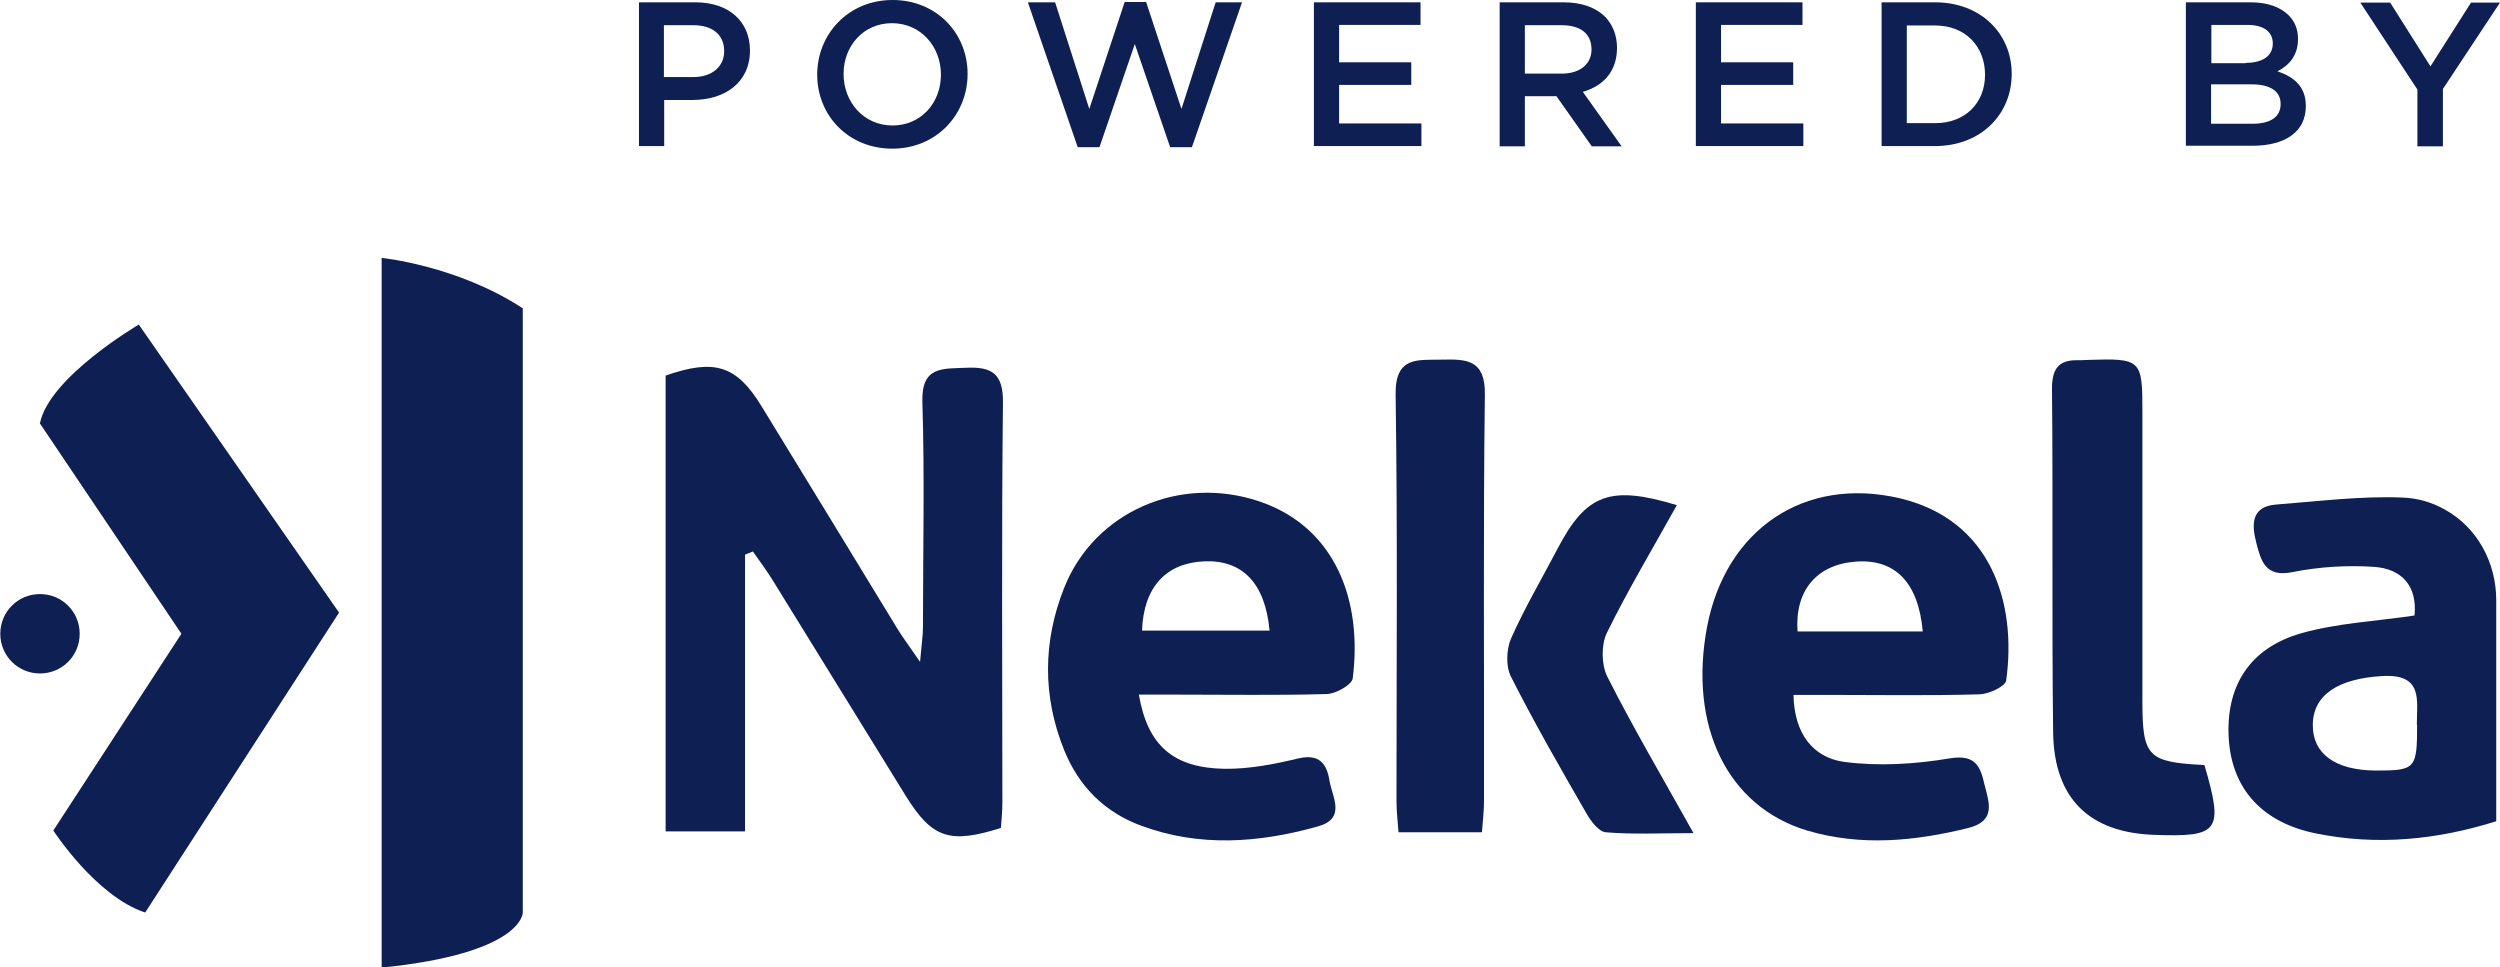
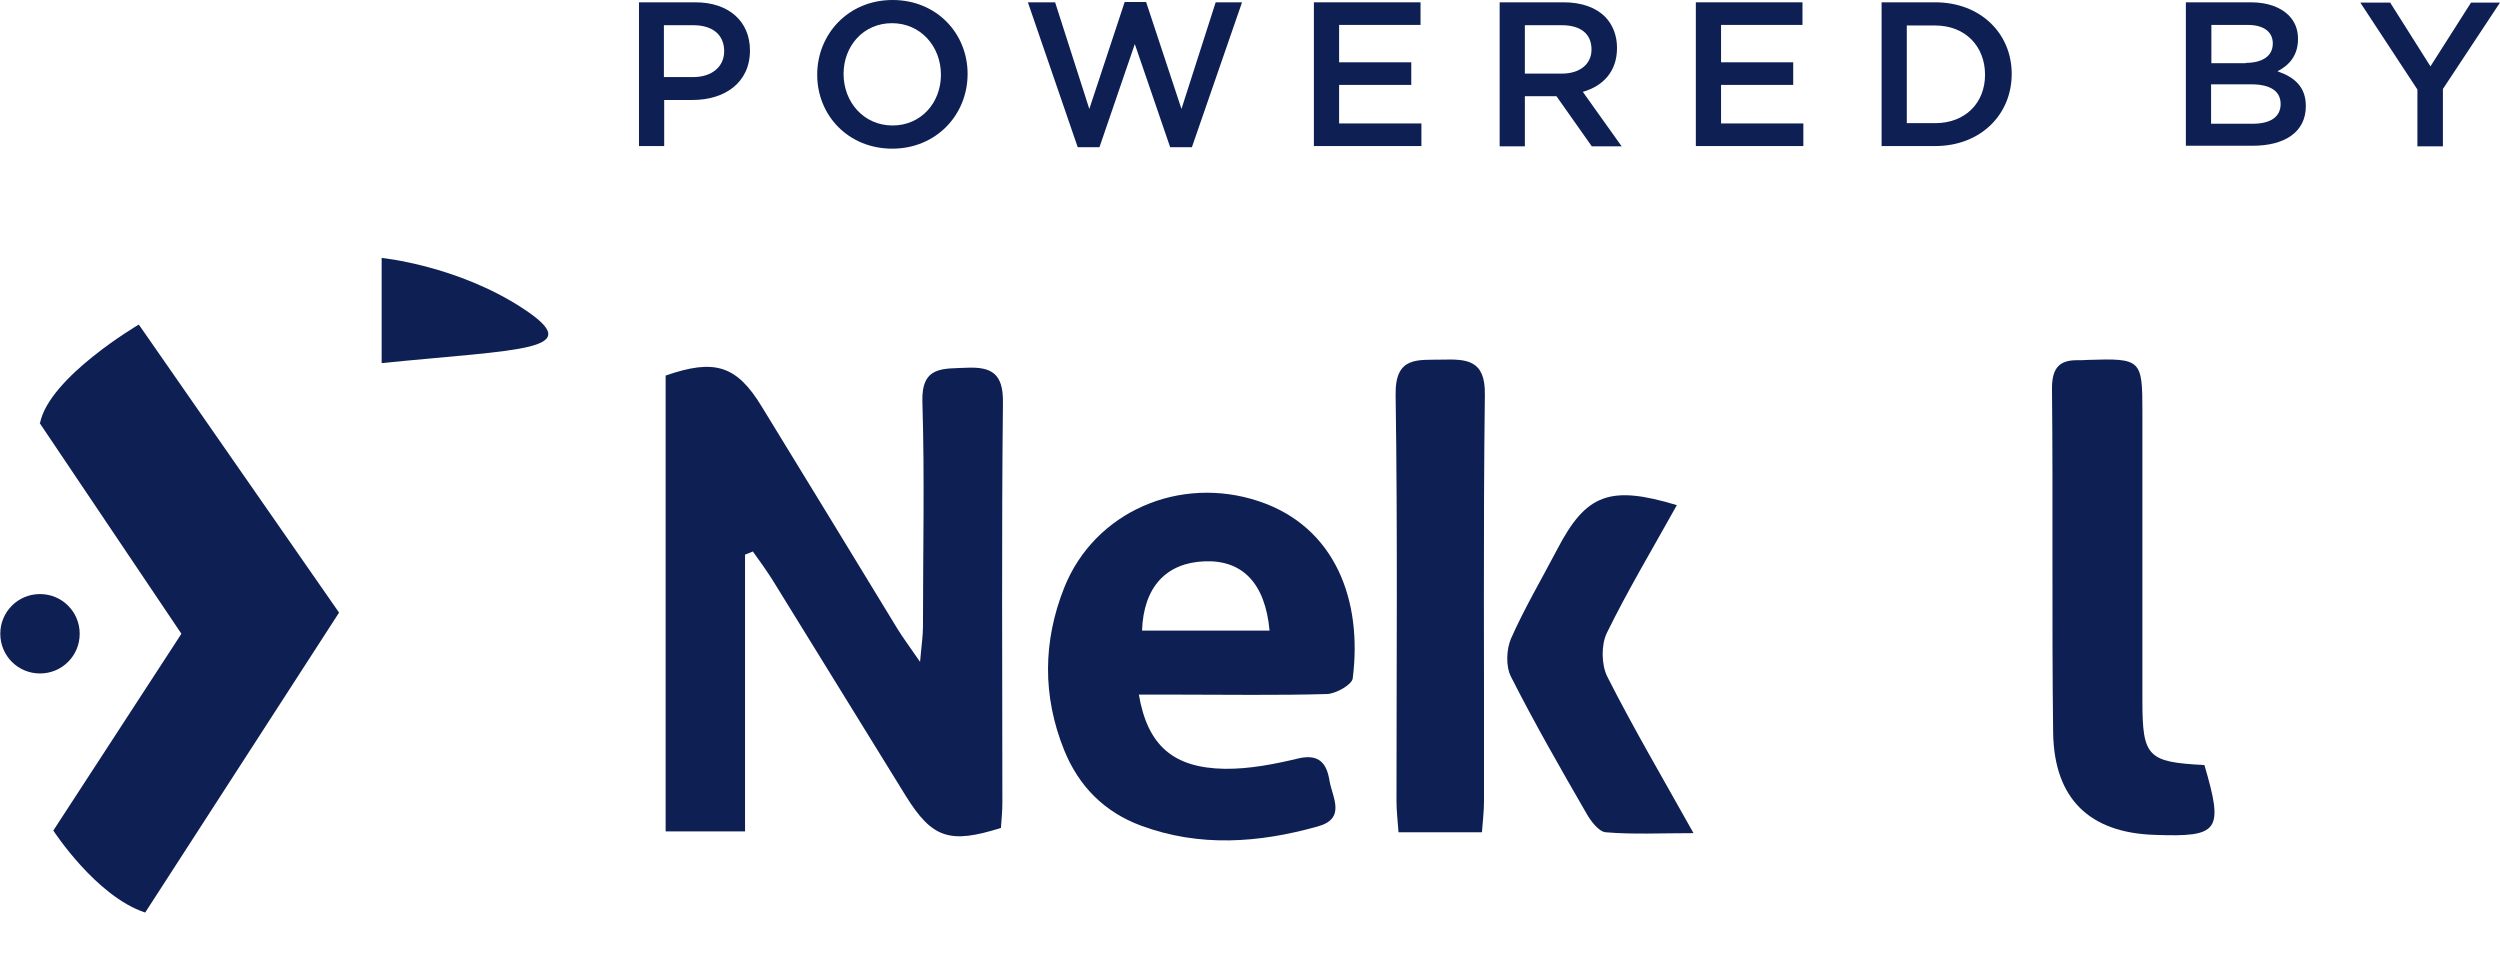
<svg xmlns="http://www.w3.org/2000/svg" id="Capa_2" data-name="Capa 2" viewBox="0 0 86.27 33.38">
  <defs>
    <style>
      .cls-1 {
        fill: #0e1f53;
        stroke-width: 0px;
      }
    </style>
  </defs>
  <g id="Layer_1" data-name="Layer 1">
    <g>
      <g>
        <path class="cls-1" d="m2.75,21.87c0,.76-.61,1.37-1.37,1.37s-1.37-.61-1.37-1.37.61-1.37,1.37-1.37,1.37.61,1.37,1.37" />
        <path class="cls-1" d="m1.37,14.6l4.89,7.27-4.42,6.79s1.47,2.27,3.17,2.83l6.69-10.35-6.91-9.94s-3.09,1.81-3.41,3.4" />
-         <path class="cls-1" d="m13.17,33.38V8.9s2.61.26,4.87,1.74v20.86s0,1.4-4.87,1.89" />
-         <path class="cls-1" d="m86.14,28.34c-2.04.64-4.11.85-6.22.42-1.84-.37-2.9-1.52-3.01-3.27-.11-1.8.71-3.13,2.51-3.64,1.24-.35,2.56-.41,3.9-.61.1-1-.42-1.62-1.42-1.68-.92-.06-1.88,0-2.78.18-.95.2-1.1-.39-1.26-1.01-.16-.62-.19-1.25.69-1.32,1.45-.11,2.92-.3,4.36-.24.54.02,1.02.17,1.45.41,1.13.62,1.78,1.84,1.78,3.13v7.62Zm-2.74-3.33c0-.85.23-1.77-1.21-1.68-1.48.09-2.37.63-2.38,1.68-.01,1,.77,1.57,2.17,1.58,1.37,0,1.43-.05,1.43-1.58" />
+         <path class="cls-1" d="m13.17,33.38V8.9s2.61.26,4.87,1.74s0,1.4-4.87,1.89" />
        <path class="cls-1" d="m25.71,19.15v9.54h-2.74v-15.73c1.69-.59,2.45-.35,3.31,1.06,1.57,2.56,3.13,5.12,4.69,7.68.19.31.41.6.78,1.14.05-.59.1-.9.1-1.21,0-2.59.06-5.17-.02-7.76-.04-1.25.71-1.14,1.52-1.18.88-.04,1.27.21,1.26,1.19-.05,4.61-.02,9.22-.02,13.82,0,.3-.03.59-.05.87-1.77.56-2.37.36-3.28-1.1-1.54-2.49-3.07-4.98-4.61-7.47-.21-.33-.44-.65-.67-.97l-.27.11Z" />
-         <path class="cls-1" d="m61.89,23.97c.02,1.34.67,2.17,1.74,2.32,1.19.16,2.46.08,3.65-.12.89-.15,1.06.28,1.2.9.15.61.42,1.25-.55,1.5-1.86.46-3.71.64-5.57.09-2.76-.83-4.1-3.62-3.45-7.04.64-3.34,3.34-5.19,6.63-4.43,3.17.74,4.06,3.61,3.69,6.29-.03.21-.6.47-.92.48-1.73.05-3.46.02-5.19.02h-1.24Zm4.46-2.18c-.15-1.7-.96-2.51-2.31-2.41-1.35.1-2.11,1-2.01,2.41h4.33Z" />
        <path class="cls-1" d="m39.3,23.97c.3,1.76,1.19,2.53,2.96,2.56.85.01,1.72-.16,2.55-.36.74-.17.98.21,1.07.78.1.57.58,1.3-.41,1.57-2.03.57-4.08.72-6.1-.03-1.26-.47-2.14-1.35-2.65-2.61-.75-1.86-.73-3.75,0-5.59,1.04-2.63,3.99-3.91,6.73-2.99,2.64.89,3.57,3.43,3.23,6.11-.03.22-.58.53-.89.54-1.73.05-3.46.02-5.2.02h-1.3Zm4.51-2.21c-.15-1.64-.94-2.44-2.24-2.39-1.33.05-2.11.89-2.16,2.39h4.4Z" />
        <path class="cls-1" d="m76.07,26.4c.67,2.28.51,2.49-1.71,2.41-2.25-.07-3.47-1.24-3.51-3.51-.05-3.96,0-7.93-.04-11.89,0-.66.21-.99.88-.98.11,0,.22,0,.34-.01,1.86-.06,1.9-.02,1.9,1.78,0,3.33,0,6.66,0,9.98,0,1.94.18,2.12,2.14,2.22" />
        <path class="cls-1" d="m51.13,28.72h-2.87c-.03-.42-.07-.74-.07-1.07,0-4.68.04-9.35-.03-14.03-.02-1.34.77-1.19,1.6-1.21.85-.02,1.5,0,1.48,1.21-.06,4.68-.02,9.35-.03,14.03,0,.33-.04.66-.07,1.06" />
        <path class="cls-1" d="m57.86,17.44c-.84,1.51-1.69,2.93-2.41,4.4-.2.41-.19,1.09.01,1.5.89,1.76,1.89,3.46,2.98,5.41-1.14,0-2.09.05-3.03-.03-.24-.02-.52-.39-.67-.66-.9-1.56-1.79-3.11-2.6-4.71-.18-.35-.16-.93,0-1.31.47-1.06,1.06-2.06,1.6-3.09.99-1.9,1.81-2.22,4.12-1.52" />
      </g>
      <g>
        <path class="cls-1" d="m22.04.08h1.96c1.15,0,1.88.66,1.88,1.66h0c0,1.13-.89,1.71-1.98,1.71h-.98v1.59h-.87V.08Zm1.88,2.58c.66,0,1.07-.37,1.07-.89h0c0-.59-.42-.9-1.07-.9h-1.01v1.79h1.01Z" />
        <path class="cls-1" d="m28.2,2.58h0c0-1.41,1.08-2.58,2.6-2.58s2.59,1.15,2.59,2.55h0c0,1.41-1.08,2.58-2.6,2.58s-2.59-1.15-2.59-2.55Zm4.27,0h0c0-.98-.7-1.78-1.69-1.78s-1.67.79-1.67,1.75h0c0,.98.7,1.78,1.69,1.78s1.67-.79,1.67-1.75Z" />
        <path class="cls-1" d="m35.47.08h.94l1.18,3.68,1.22-3.69h.74l1.22,3.69,1.18-3.68h.91l-1.73,5h-.75l-1.22-3.56-1.22,3.56h-.75L35.47.08Z" />
        <path class="cls-1" d="m45.34.08h3.68v.78h-2.81v1.29h2.49v.78h-2.49v1.33h2.84v.78h-3.71V.08Z" />
        <path class="cls-1" d="m51.75.08h2.21c.62,0,1.11.18,1.43.5.26.27.41.64.41,1.07h0c0,.83-.49,1.32-1.18,1.52l1.34,1.88h-1.03l-1.22-1.73h-1.09v1.73h-.87V.08Zm2.15,2.46c.62,0,1.02-.33,1.02-.83h0c0-.55-.38-.84-1.03-.84h-1.27v1.67h1.28Z" />
        <path class="cls-1" d="m58.52.08h3.68v.78h-2.81v1.29h2.49v.78h-2.49v1.33h2.84v.78h-3.71V.08Z" />
        <path class="cls-1" d="m64.93.08h1.85c1.56,0,2.64,1.07,2.64,2.47h0c0,1.41-1.08,2.49-2.64,2.49h-1.85V.08Zm1.85,4.17c1.04,0,1.72-.7,1.72-1.67h0c0-.98-.68-1.7-1.72-1.7h-.98v3.37h.98Z" />
        <path class="cls-1" d="m75.44.08h2.23c.57,0,1.01.16,1.3.44.22.22.33.49.33.82h0c0,.61-.34.93-.71,1.12.58.2.98.53.98,1.2h0c0,.9-.73,1.37-1.84,1.37h-2.3V.08Zm2.05,2.09c.56,0,.94-.22.94-.67h0c0-.4-.31-.64-.87-.64h-1.25v1.32h1.19Zm.25,2.1c.6,0,.96-.23.96-.68h0c0-.43-.33-.68-1.02-.68h-1.38v1.36h1.45Z" />
        <path class="cls-1" d="m83.42,3.09l-1.97-3h1.03l1.39,2.2,1.4-2.2h1l-1.97,2.98v1.98h-.88v-1.96Z" />
      </g>
    </g>
  </g>
</svg>